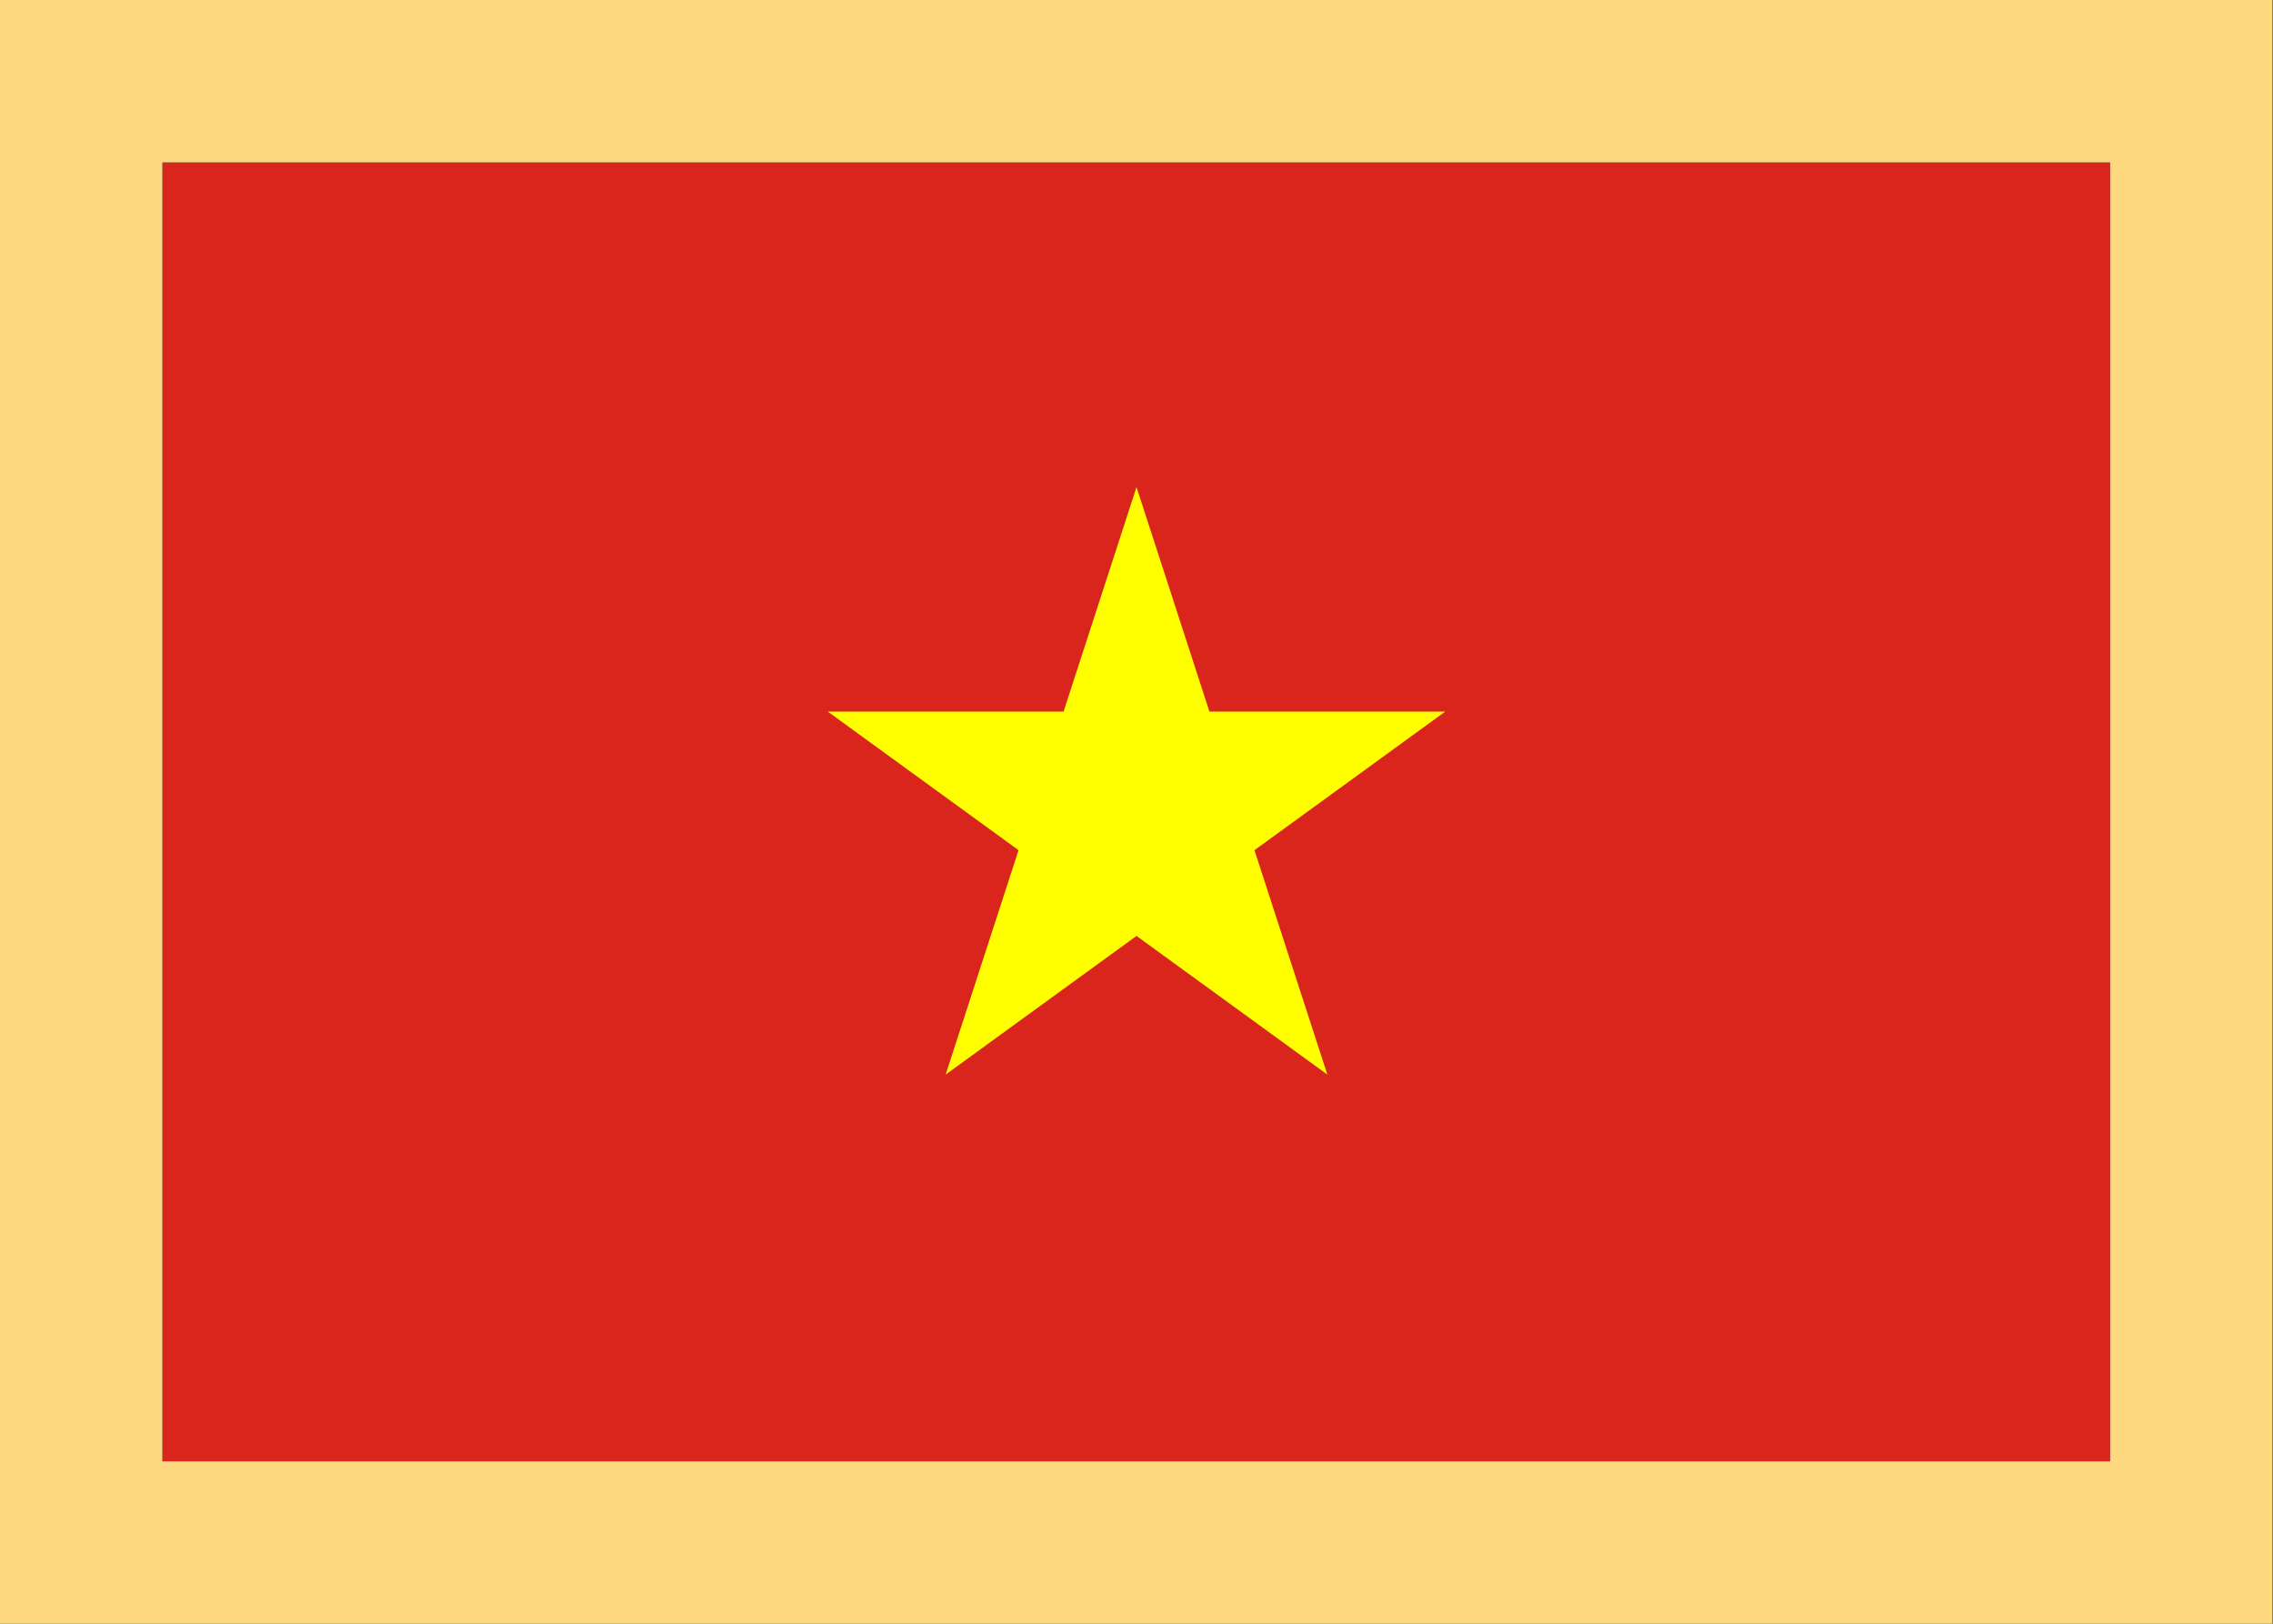
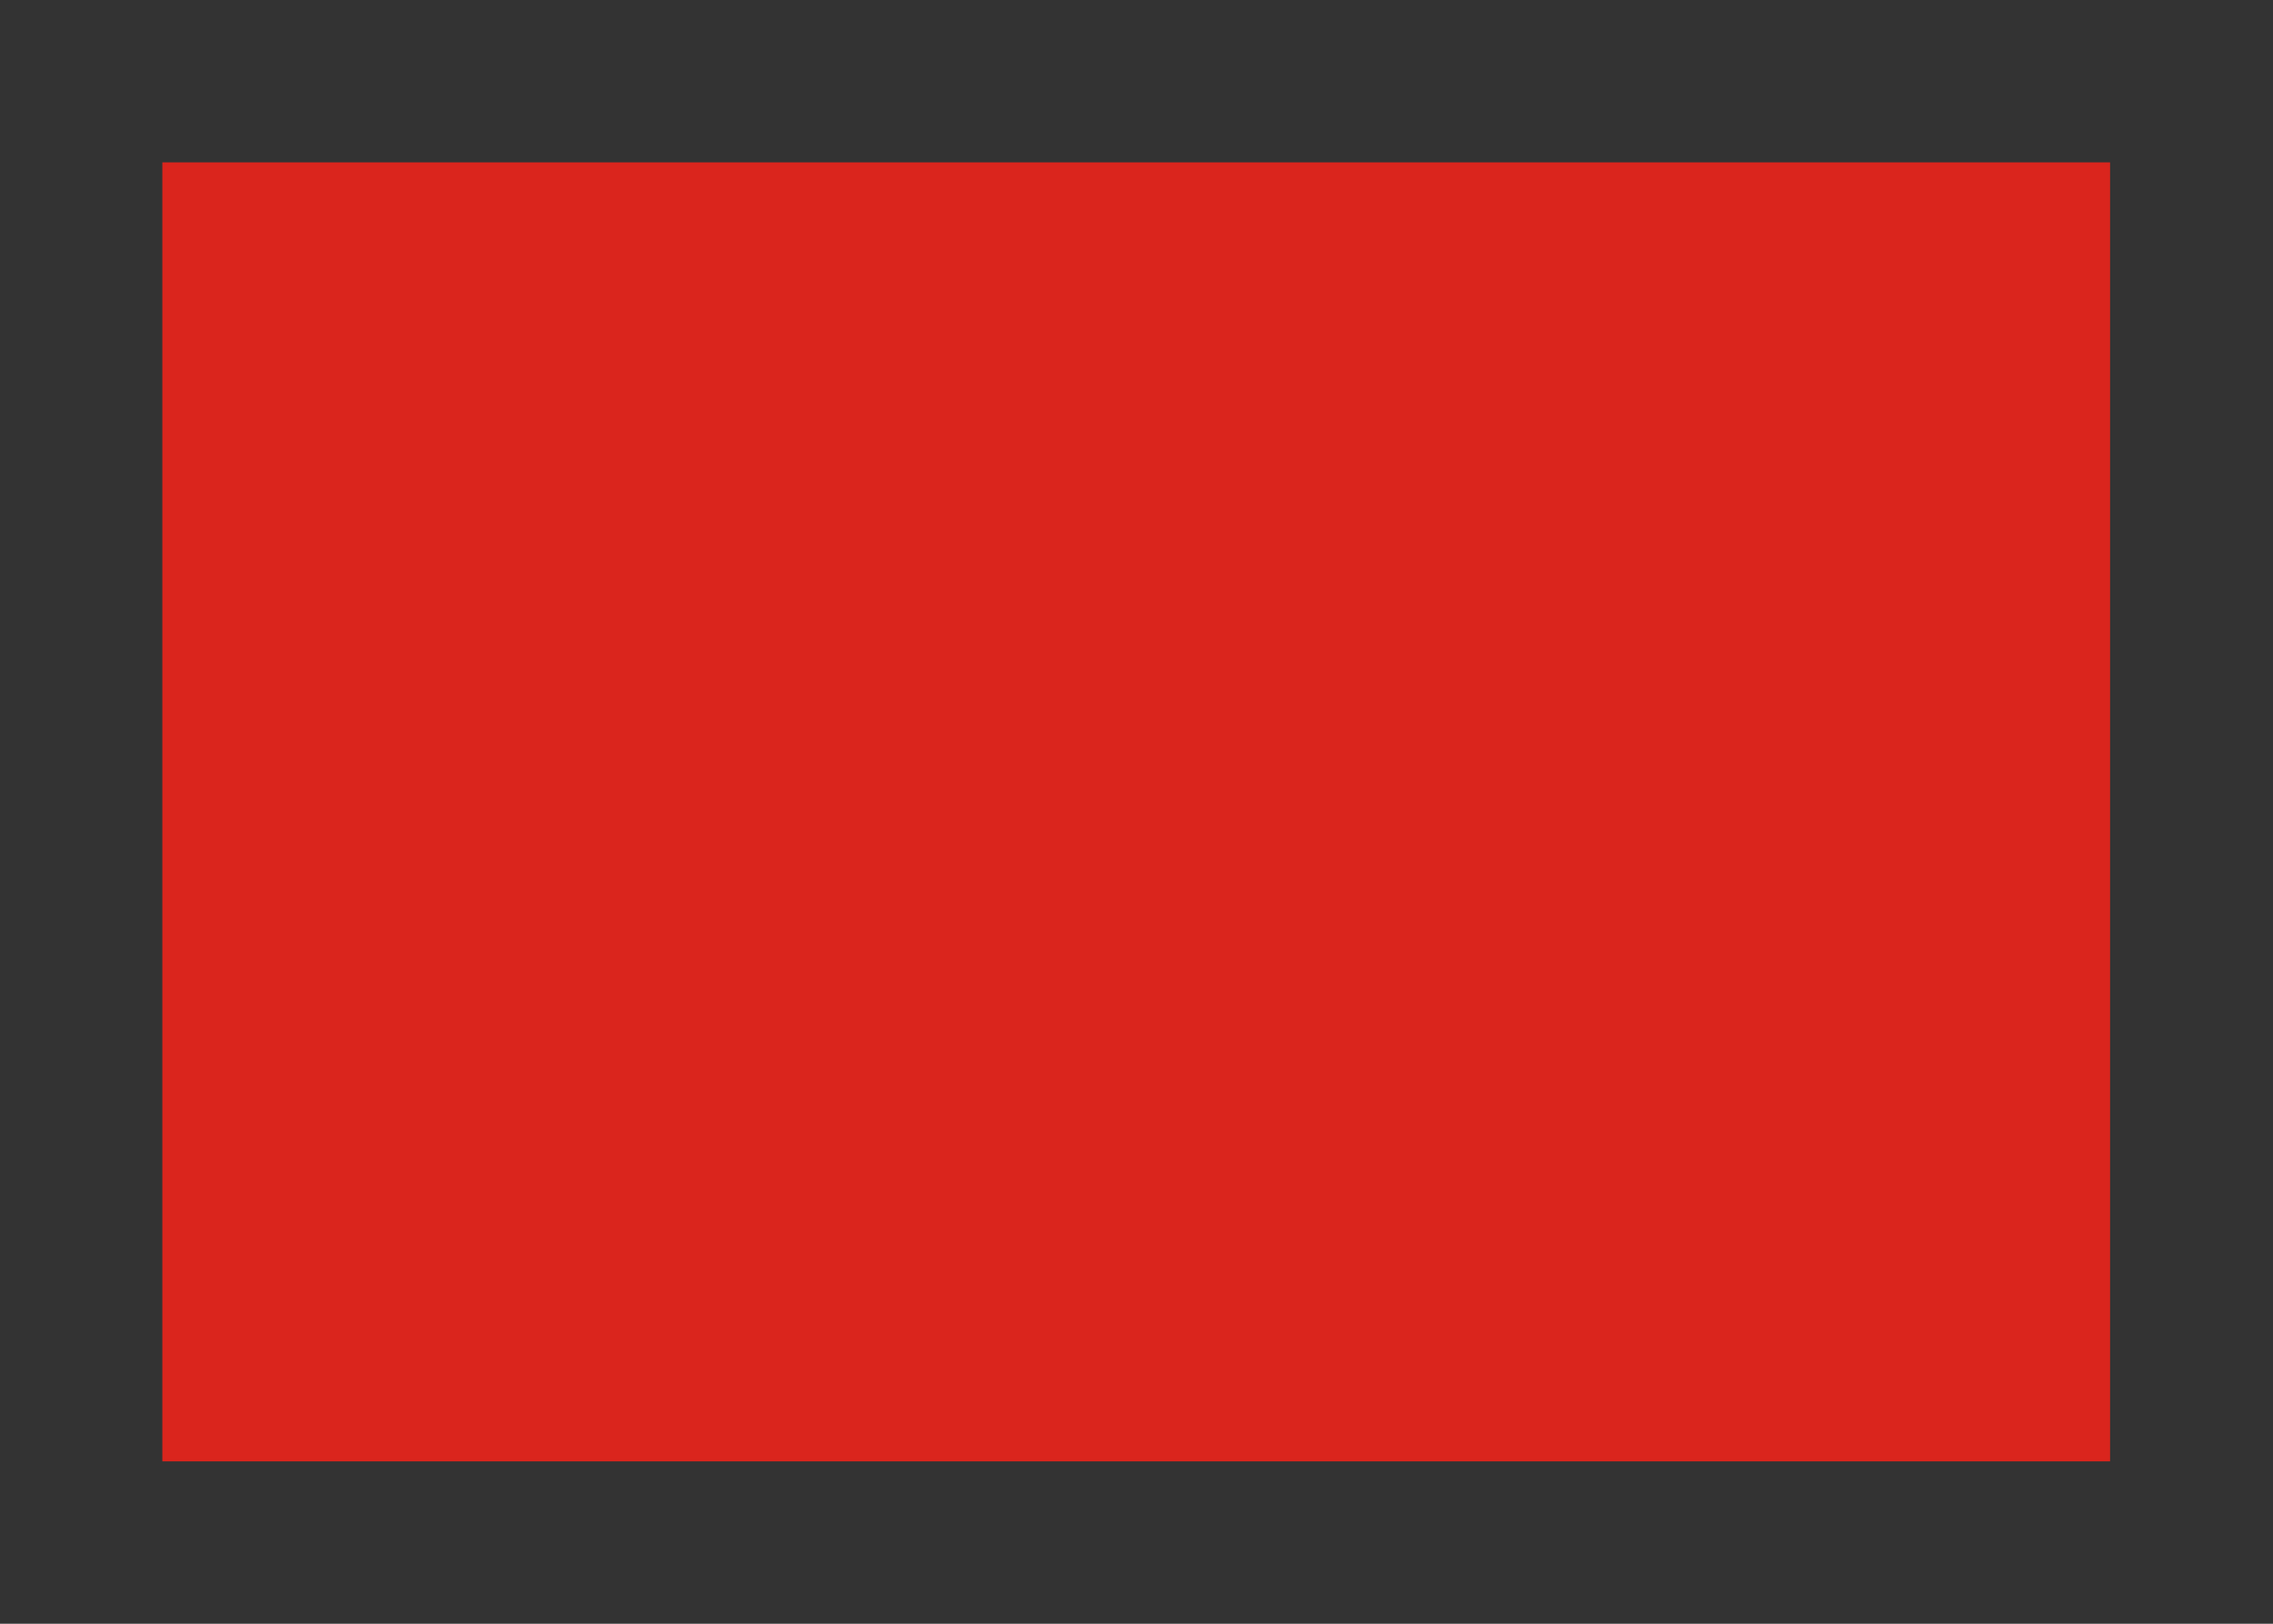
<svg xmlns="http://www.w3.org/2000/svg" width="28" height="20" viewBox="0 0 28 20" fill="none">
  <rect x="0" y="0" width="28" height="20" fill="#333333" stroke="none" />
  <rect x="2" y="2" width="23.993" height="16" fill="#DA251D" />
-   <path d="M14 6L14.898 8.764H17.804L15.453 10.472L16.351 13.236L14 11.528L11.649 13.236L12.547 10.472L10.196 8.764H13.102L14 6Z" fill="#FFFF00" />
-   <rect x="1" y="1" width="25.994" height="18" stroke="#FDD87E" stroke-width="2" />
</svg>